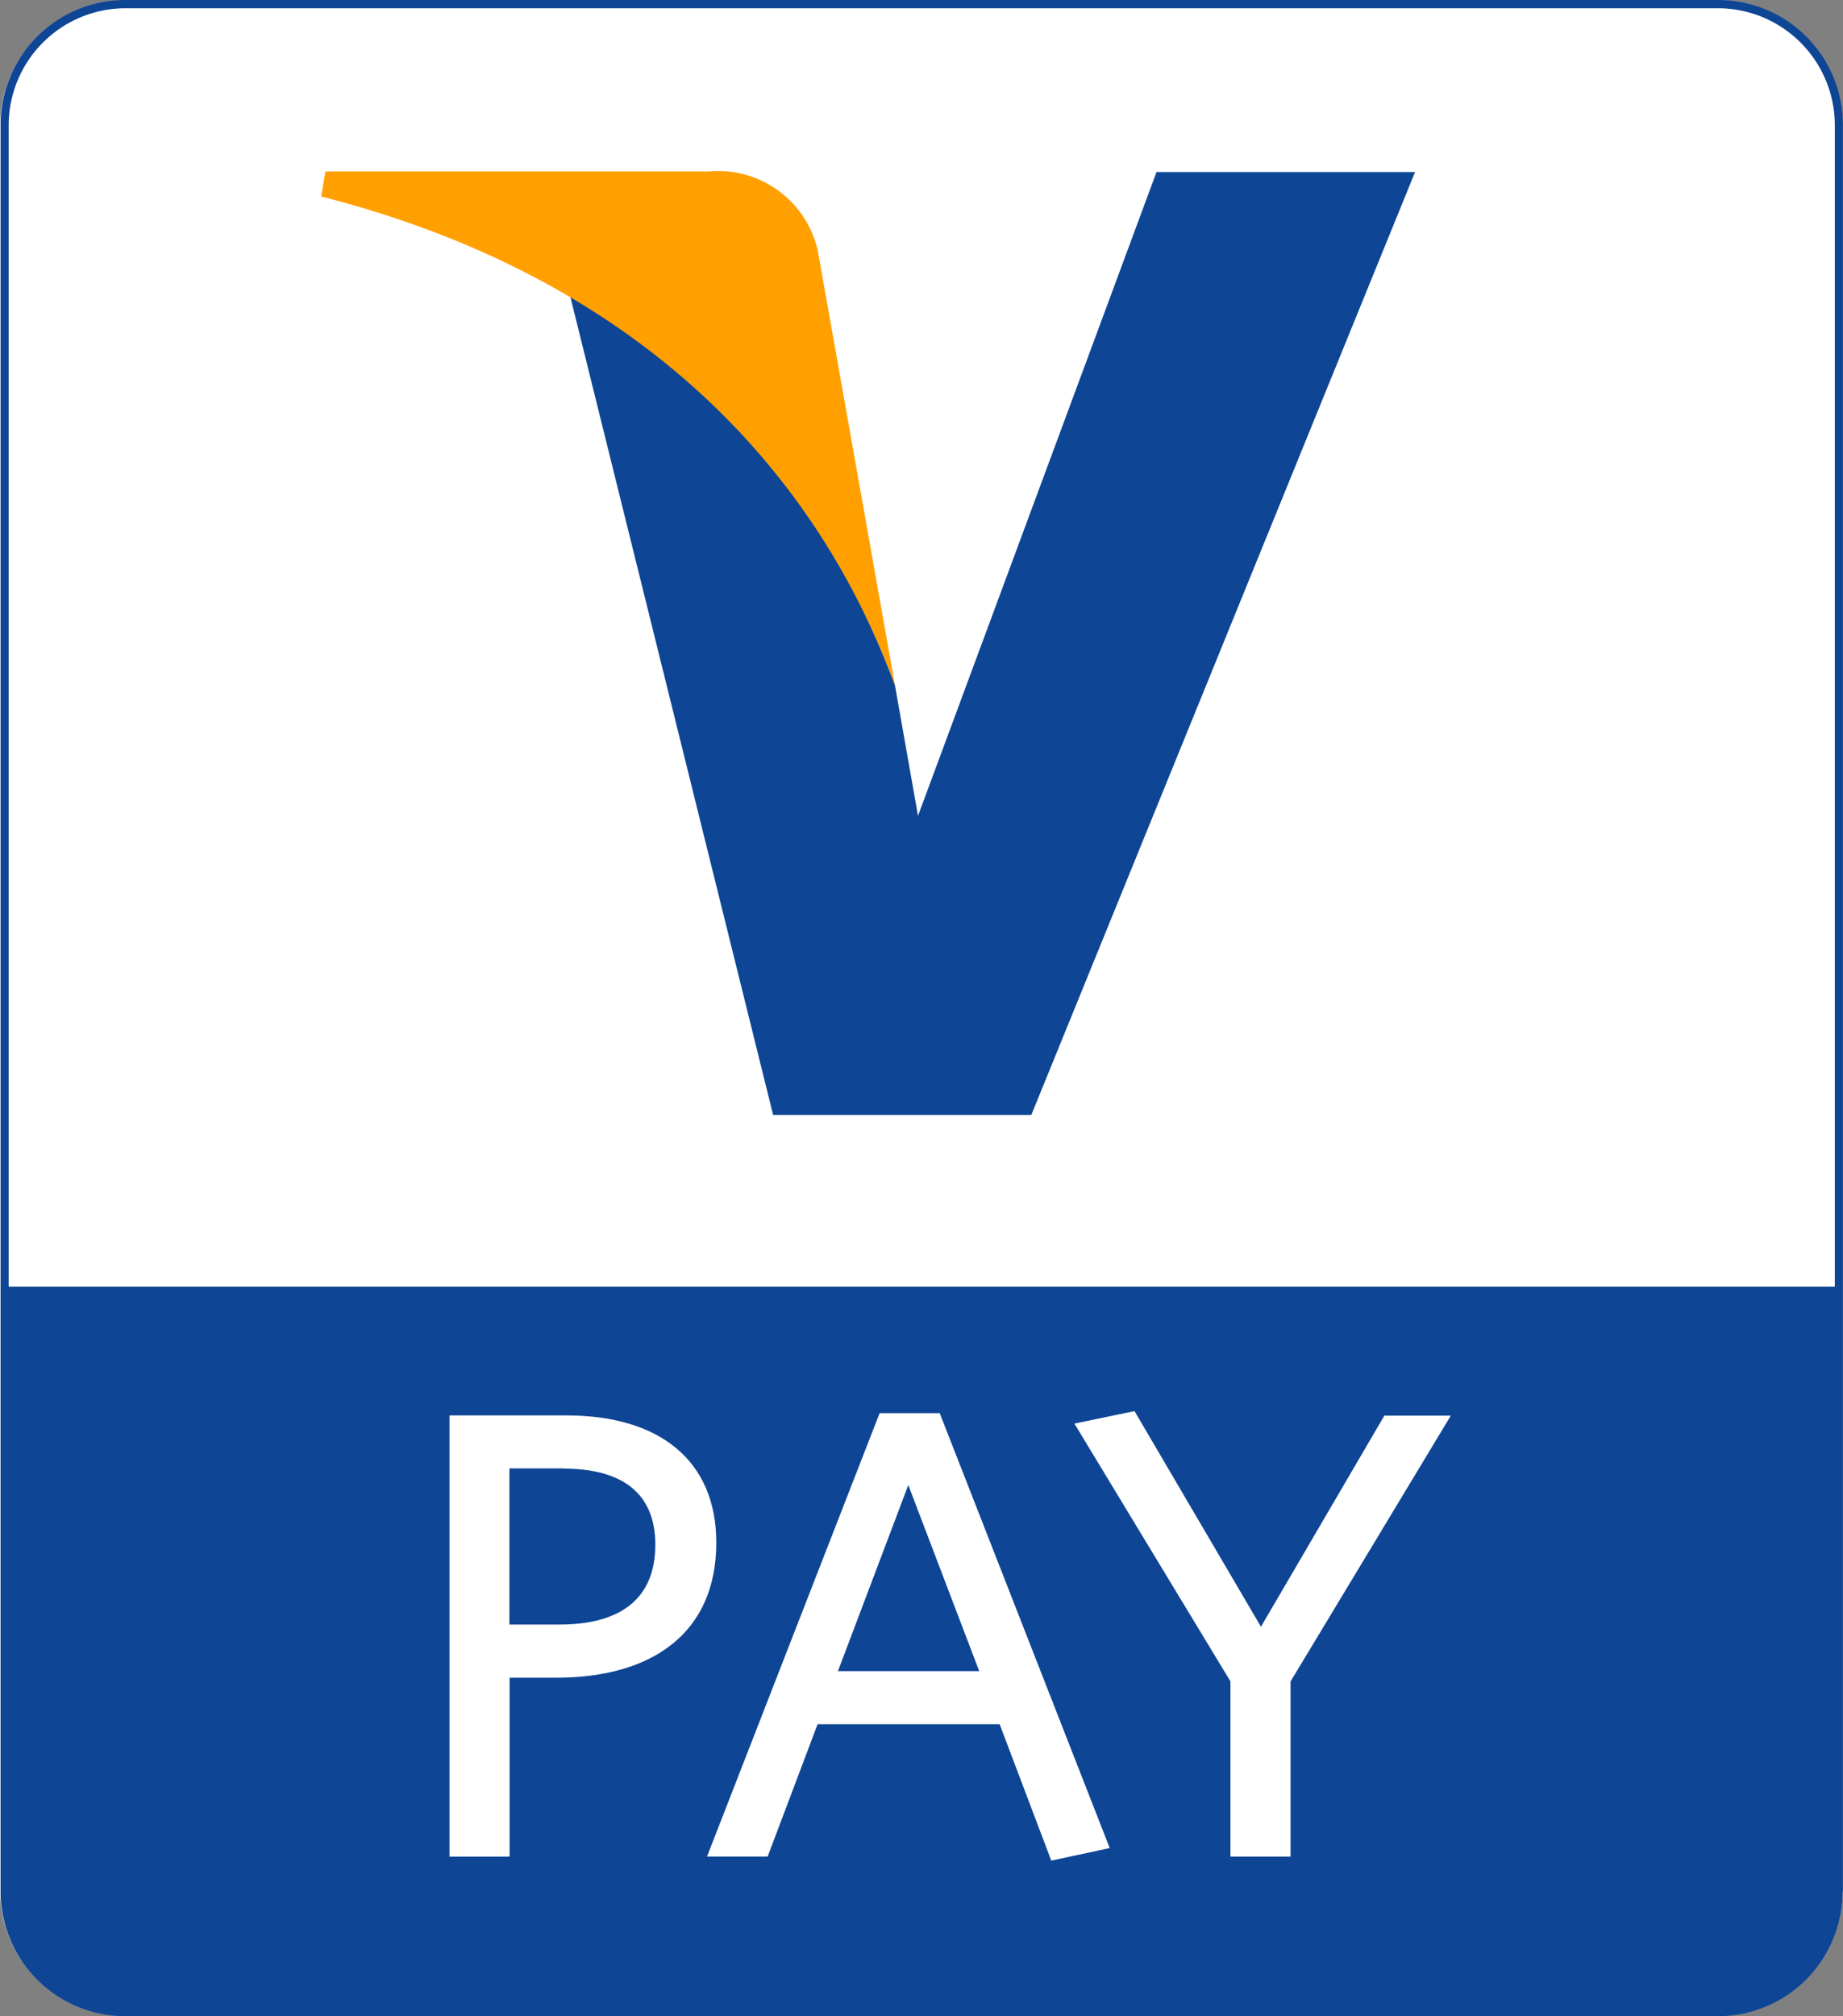
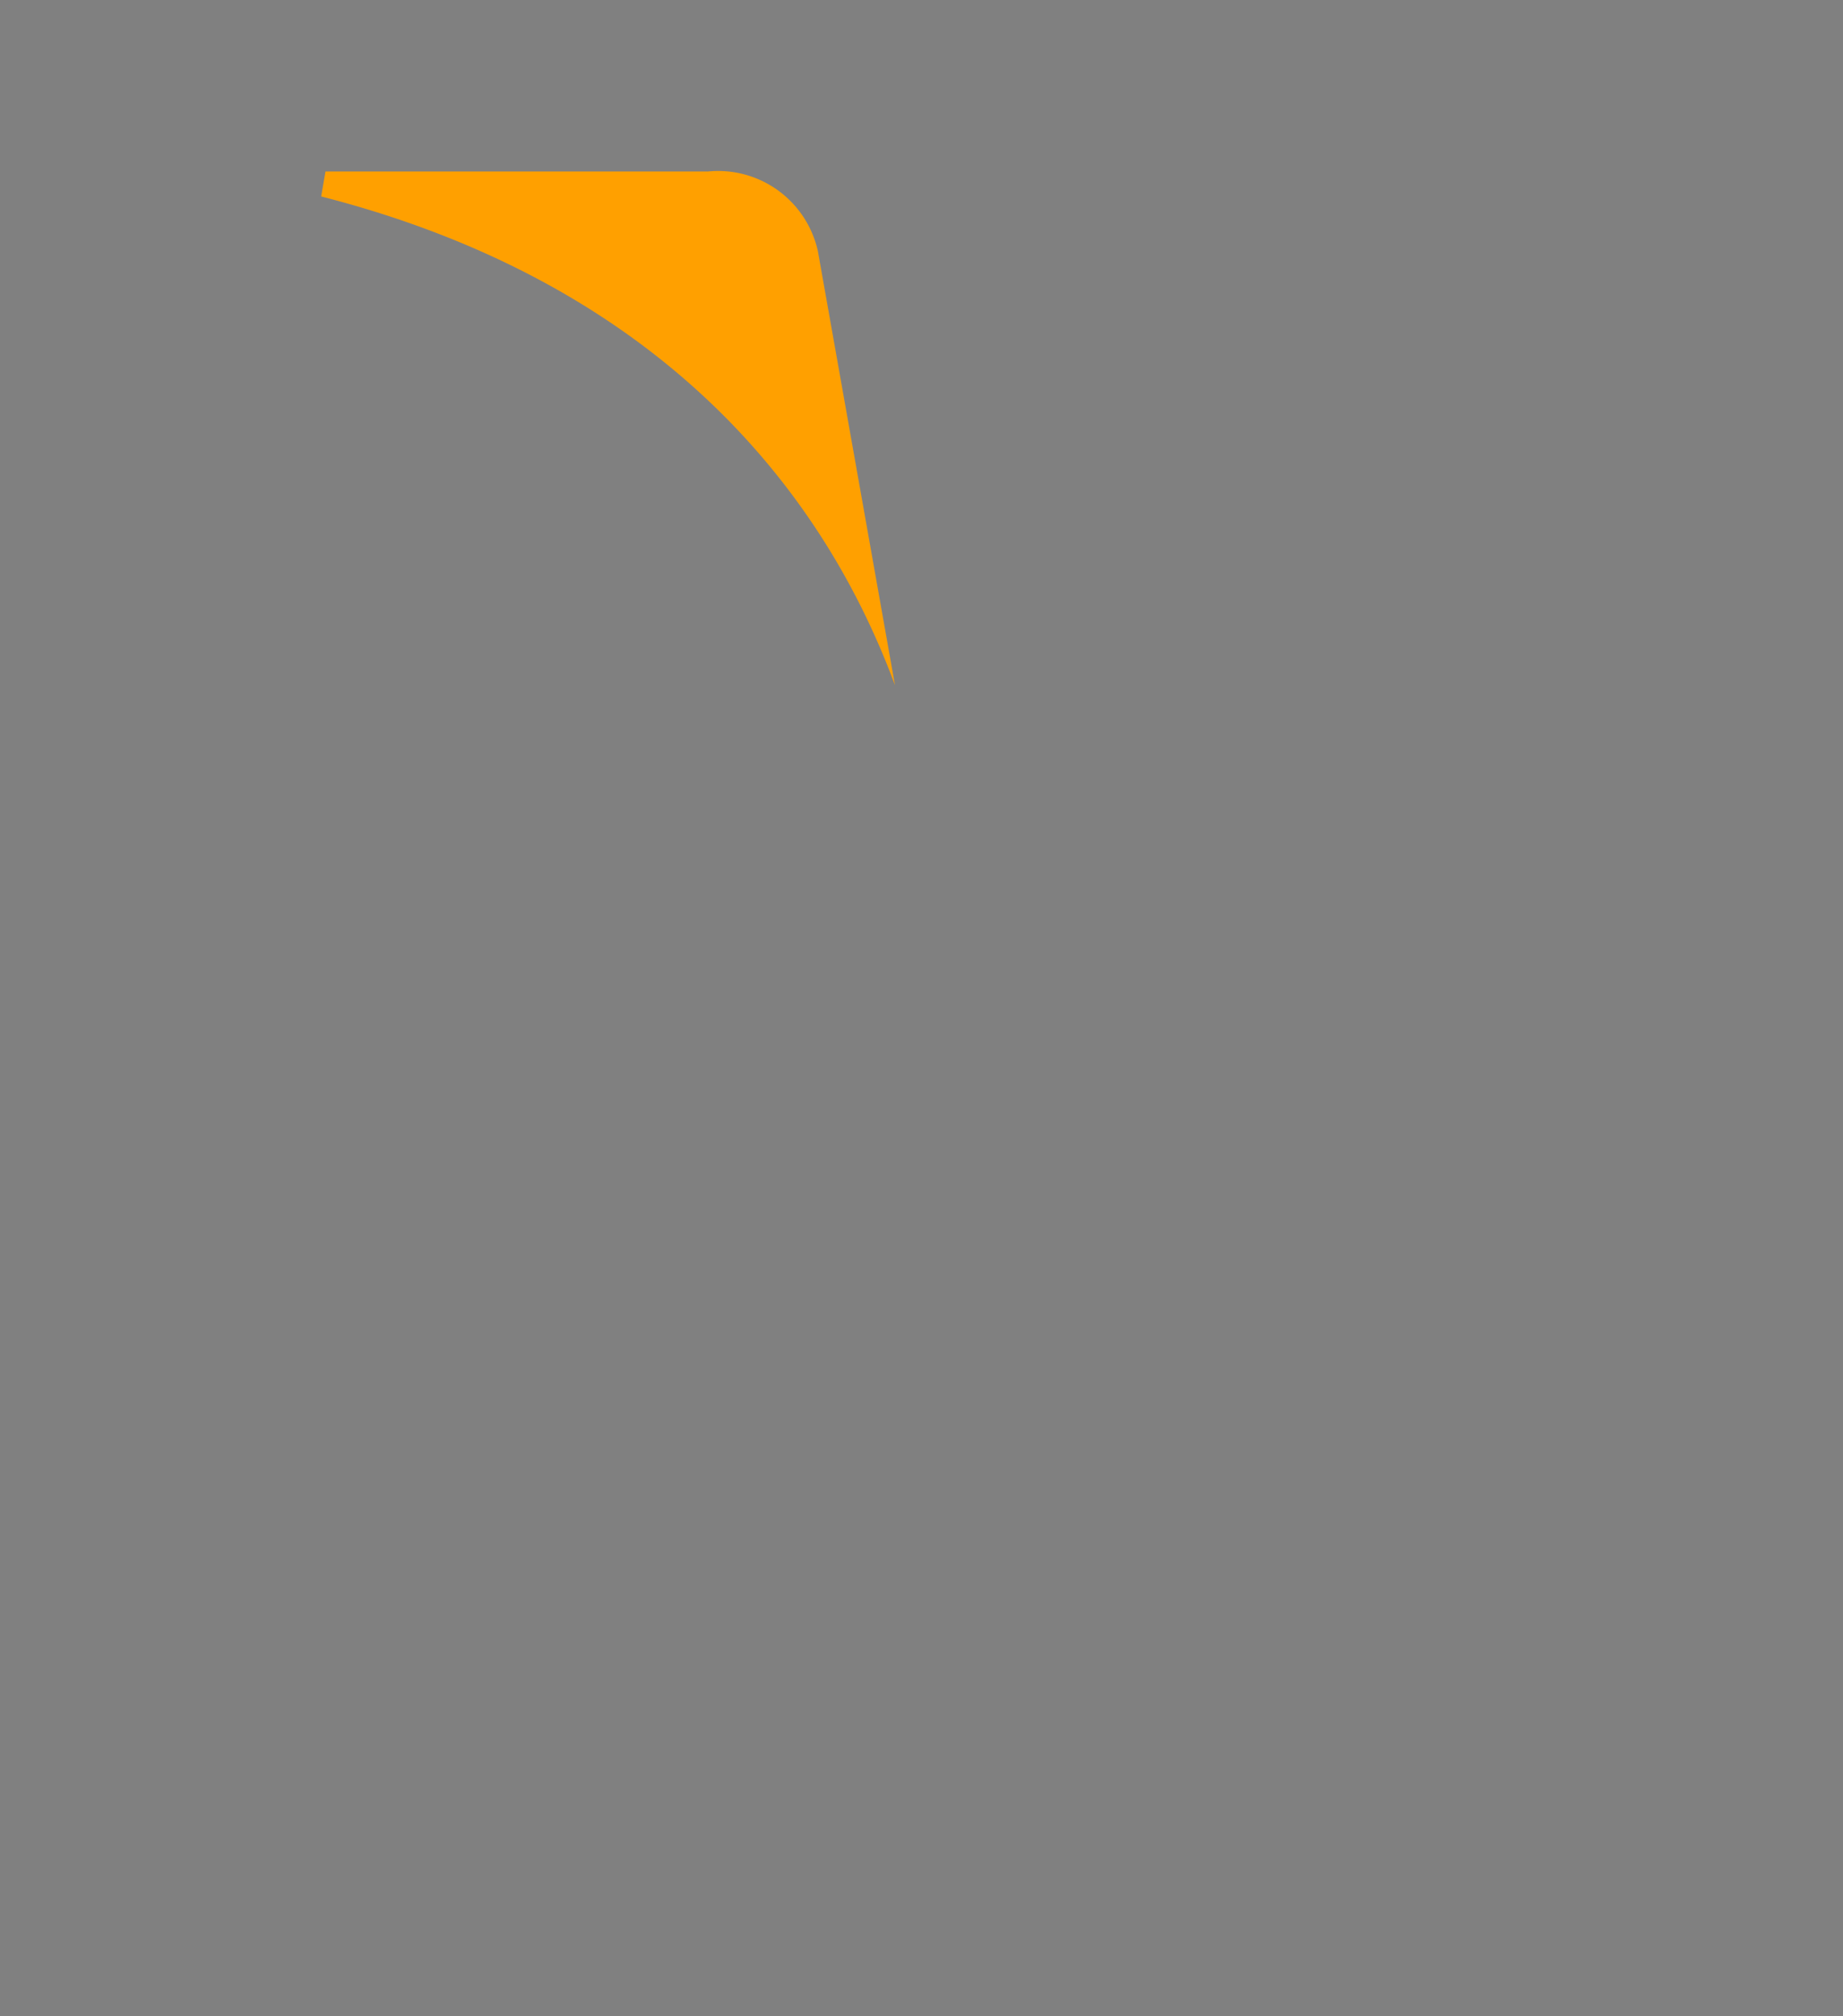
<svg xmlns="http://www.w3.org/2000/svg" id="Raggruppa_205" data-name="Raggruppa 205" width="29.53" height="32.286" viewBox="0 0 29.53 32.286">
  <rect x="0" y="0" width="29.53" height="32.286" fill="#808080" stroke="none" />
-   <path id="Tracciato_204" data-name="Tracciato 204" d="M69.517,50.555a2.014,2.014,0,0,0-2.017,2V80.829a2.013,2.013,0,0,0,2.017,2H95.025a2,2,0,0,0,2-2V52.552a2,2,0,0,0-2-2Z" transform="translate(-67.5 -50.548)" fill="#fff" />
-   <path id="Tracciato_205" data-name="Tracciato 205" d="M69.57,50.468a2,2,0,0,0-2,2V80.754a2,2,0,0,0,2,2H95.086a2,2,0,0,0,2-2h-.13a1.875,1.875,0,0,1-1.874,1.871H69.57A1.875,1.875,0,0,1,67.7,80.754V52.468A1.875,1.875,0,0,1,69.57,50.6H95.086a1.875,1.875,0,0,1,1.874,1.871V80.754h.13V52.468a2,2,0,0,0-2-2Z" transform="translate(-67.561 -50.468)" fill="#0e4595" />
-   <path id="Tracciato_206" data-name="Tracciato 206" d="M97.792,305.141v9.681a1.936,1.936,0,0,1-1.938,1.936H70.337a1.935,1.935,0,0,1-1.936-1.936v-9.681H97.792" transform="translate(-68.328 -284.537)" fill="#0e4595" />
-   <path id="Tracciato_207" data-name="Tracciato 207" d="M169.95,334.026v2.806h-.963v-2.806l-2.5-4.128.963-.2,2.026,3.453,1.977-3.38h1.065l-2.57,4.26Zm-6.124-3.145-1.128,2.981h2.264l-1.137-2.981Zm2.293,6.022-.83-2.191h-2.917l-.8,2.119H160.6l2.766-7.1h.963l2.724,6.964-.932.2Zm-7.825-6.287h-.86v2.5h.8c.965,0,1.538-.4,1.538-1.279,0-.809-.511-1.218-1.475-1.218m-.113,3.348h-.747v2.866h-.963v-7.066h1.875c1.495,0,2.4.727,2.4,2.037,0,1.445-1.024,2.163-2.562,2.163" transform="translate(-149.272 -307.102)" fill="#fff" />
-   <path id="Tracciato_208" data-name="Tracciato 208" d="M189.818,84.471l-3.823,10.313-.37-2.094c-.951-2.567-2.8-5.124-5.2-6.215l3.249,13.1,4.136,0,6.149-15.1h-4.138" transform="translate(-171.286 -81.72)" fill="#0e4595" />
  <path id="Tracciato_209" data-name="Tracciato 209" d="M137.293,84.414h-6.12l-.069.4c4.9,1.252,7.848,4.192,9.194,7.826l-1.235-6.949a1.637,1.637,0,0,0-1.77-1.276" transform="translate(-125.958 -81.668)" fill="#ffa000" />
</svg>